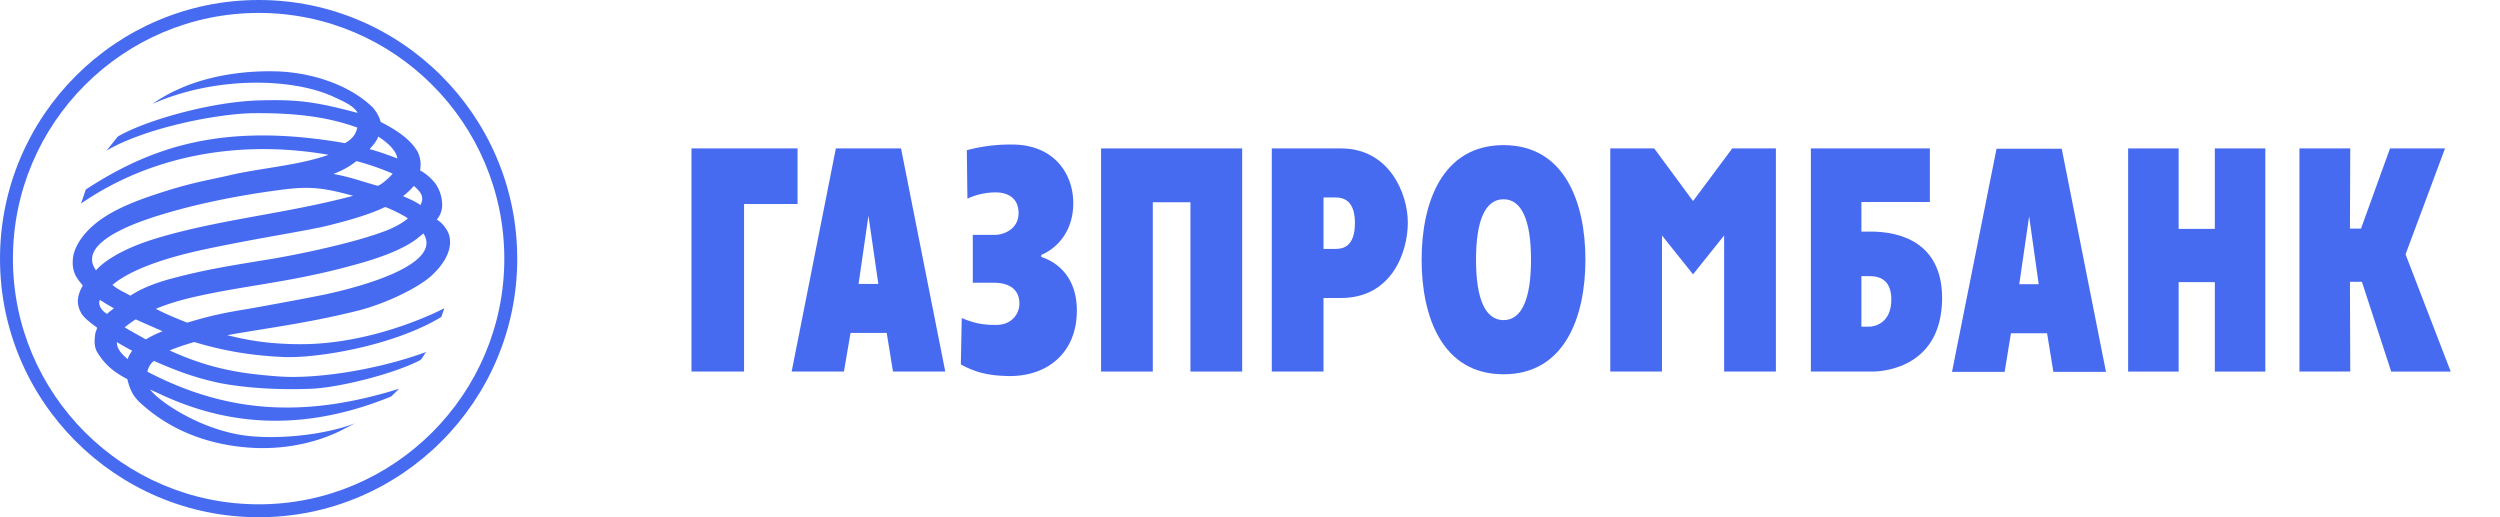
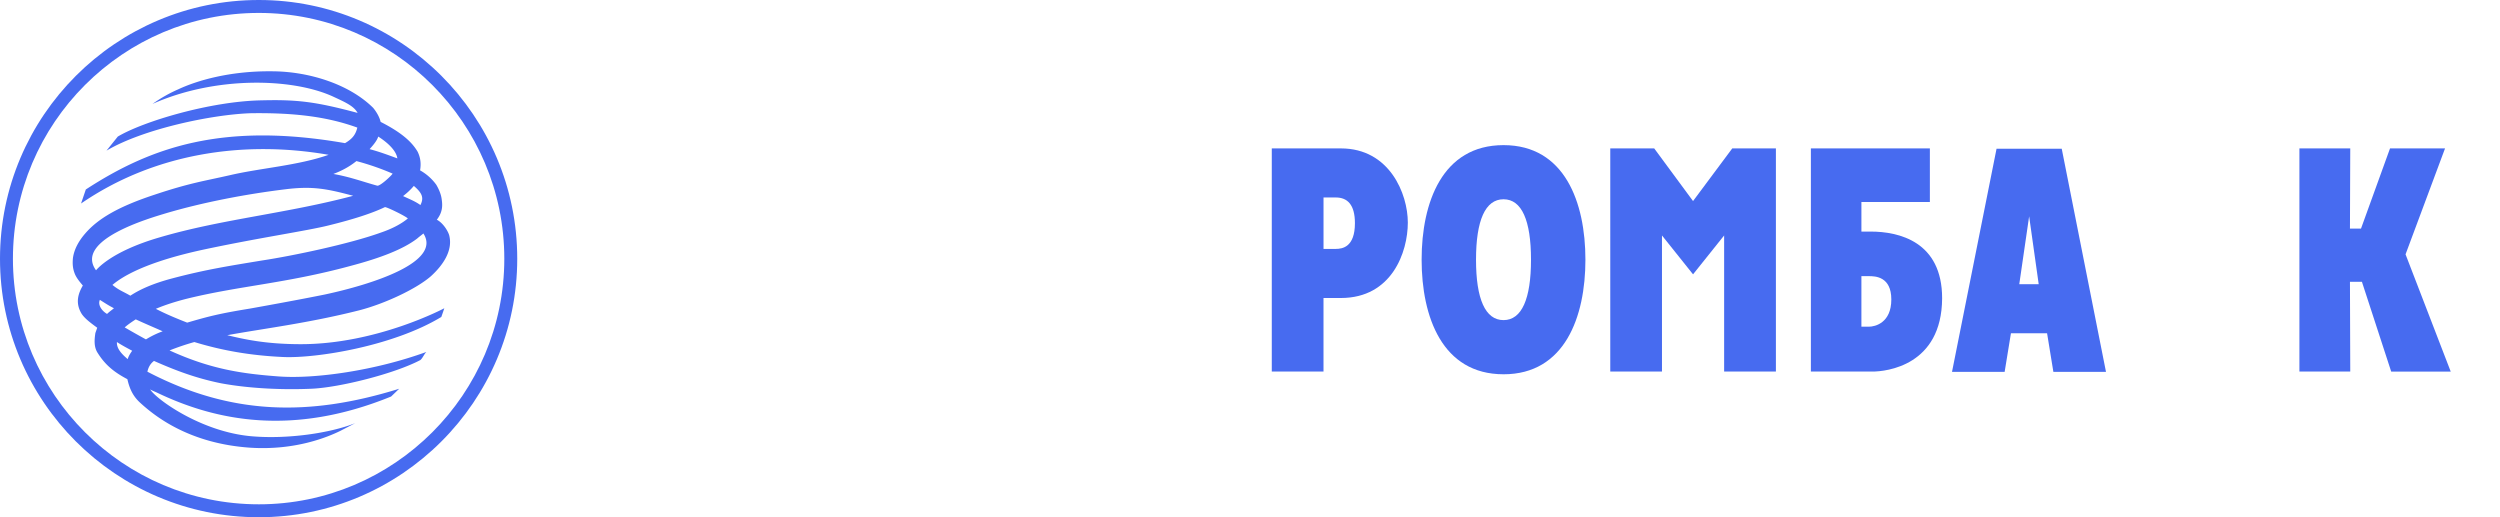
<svg xmlns="http://www.w3.org/2000/svg" width="174" height="36" viewBox="0 0 174 36" fill="none">
  <path fill-rule="evenodd" clip-rule="evenodd" d="M160.039 10.33h3.539l-.021 5.58h.769l2.019-5.58h3.829l-2.748 7.372 3.144 8.16h-4.143l-2.037-6.247h-.833l.021 6.246h-3.539V10.33z" fill="#476bf0" />
-   <path fill-rule="evenodd" clip-rule="evenodd" d="M148.117 10.33h3.517v5.601h2.518V10.33h3.515v15.532h-3.515v-6.225h-2.518v6.225h-3.517V10.33z" fill="#476bf0" />
  <path fill-rule="evenodd" clip-rule="evenodd" d="M135.86 25.882h3.663l.438-2.685h2.516l.438 2.685h3.662l-3.08-15.53h-4.537l-3.1 15.53zm5.368-10.827l.666 4.727h-1.353l.687-4.727z" fill="#476bf0" />
  <path fill-rule="evenodd" clip-rule="evenodd" d="M126.037 25.861h4.286c.936 0 4.829-.396 4.849-5.103 0-3.95-3.016-4.64-4.973-4.64h-.645v-2.06h4.765V10.33h-8.282v15.531zm3.517-3.123V19.22h.52c.436 0 1.562.02 1.562 1.623 0 1.627-1.126 1.895-1.562 1.895h-.52z" fill="#476bf0" />
  <path fill-rule="evenodd" clip-rule="evenodd" d="M112.075 10.33h3.059l2.702 3.664 2.729-3.665h3.038v15.532H120v-9.473l-2.164 2.706-2.162-2.706v9.473h-3.599V10.33z" fill="#476bf0" />
  <path fill-rule="evenodd" clip-rule="evenodd" d="M104.645 26.05c4.266 0 5.7-4 5.7-7.975 0-3.975-1.434-7.974-5.7-7.974s-5.7 3.999-5.7 7.974 1.434 7.974 5.7 7.974zm0-3.77c-1.272 0-1.914-1.477-1.914-4.205 0-2.729.642-4.206 1.914-4.206 1.271 0 1.913 1.477 1.913 4.206 0 2.728-.642 4.205-1.913 4.205z" fill="#476bf0" />
  <path fill-rule="evenodd" clip-rule="evenodd" d="M88.516 25.861h3.6v-5.12h1.209c3.556 0 4.66-3.207 4.66-5.25 0-1.998-1.27-5.162-4.66-5.162h-4.809v15.532zm3.6-12.117h.854c.812 0 1.333.5 1.333 1.79 0 1.666-.875 1.79-1.333 1.79h-.853v-3.58z" fill="#476bf0" />
-   <path fill-rule="evenodd" clip-rule="evenodd" d="M76.634 10.33h9.822V25.86h-3.601V14.077h-2.62v11.784h-3.601V10.33z" fill="#476bf0" />
-   <path fill-rule="evenodd" clip-rule="evenodd" d="M69.246 16.348c.582 0 1.645-.376 1.645-1.52 0-1.353-1.227-1.438-1.583-1.438-.415 0-1.205.064-1.976.439l-.041-3.375a11.722 11.722 0 013.14-.395c2.958 0 4.269 2.062 4.269 4.08 0 1.958-1.126 3.142-2.227 3.602v.145c1.06.336 2.476 1.353 2.476 3.728 0 2.937-2.039 4.56-4.662 4.56-1.394-.02-2.31-.207-3.413-.81l.063-3.23c1.02.44 1.706.48 2.393.48 1.166 0 1.622-.856 1.622-1.478 0-.875-.56-1.458-1.788-1.458h-1.457v-3.33h1.54z" fill="#476bf0" />
-   <path fill-rule="evenodd" clip-rule="evenodd" d="M55.098 25.861h3.64l.459-2.687h2.518l.436 2.687h3.64l-3.08-15.532h-4.535l-3.078 15.532zm5.346-10.847l.688 4.747h-1.375l.687-4.746z" fill="#476bf0" />
-   <path fill-rule="evenodd" clip-rule="evenodd" d="M48.127 10.33h7.384V14.2h-3.724v11.66h-3.66V10.33z" fill="#476bf0" />
  <path fill-rule="evenodd" clip-rule="evenodd" d="M18.012 0C8.076 0 0 8.073 0 18.01 0 27.926 8.076 36 18.012 36 27.926 36 36 27.926 36 18.01 36 8.073 27.926 0 18.012 0zm0 35.1C8.576 35.1.9 27.43.9 18.01.9 8.57 8.573.9 18.012.9 27.432.9 35.1 8.574 35.1 18.01c0 9.418-7.671 17.09-17.088 17.09z" fill="#476bf0" />
  <path fill-rule="evenodd" clip-rule="evenodd" d="M10.615 7.233c4.348-1.936 9.656-1.81 12.505-.54.895.417 1.497.669 1.77 1.166-2.956-.792-4.226-.936-6.7-.875-3.52.063-8.202 1.456-9.991 2.521l-.787.98c2.576-1.525 7.385-2.52 10.05-2.605 2.975-.04 5.284.23 7.408 1-.127.54-.397.811-.855 1.083-8.49-1.479-13.506.269-18.042 3.225l-.332.977c5.057-3.474 11.257-4.43 17.23-3.39-2.142.75-4.702.915-6.845 1.412-1.831.418-2.81.543-5.247 1.357-2.473.812-3.933 1.644-4.847 2.706-.437.502-.77 1.083-.855 1.706-.038.373-.018.71.108 1.043.1.291.33.582.581.873-.29.5-.544 1.147-.125 1.897.187.351.665.705 1.126 1.042l-.13.37c-.062.44-.122.96.17 1.396.497.79 1.1 1.313 2.058 1.813.147.645.374 1.164.873 1.625 1.062.976 3.435 2.85 7.658 3.143 3.165.21 5.433-.75 6.287-1.167l1.04-.54c-1.768.706-4.743 1.123-7.18.915-3.538-.292-6.698-2.602-7.094-3.269.123.082.29.145.433.208 4.143 1.999 9.491 3.083 16.338.293l.564-.542C21.559 28.99 16.11 28.93 10.259 25.87c.065-.292.19-.545.458-.75 1.497.663 2.935 1.208 4.683 1.56 2.04.376 4.37.46 6.286.376 1.936-.083 5.763-1.041 7.574-1.998.165-.146.248-.394.414-.562-3.534 1.287-7.74 1.894-10.277 1.704-2.477-.185-4.681-.478-7.596-1.81a17.4 17.4 0 011.726-.584c1.915.584 3.87.936 6.18 1.042 2.291.104 7.638-.748 11.008-2.787.106-.292.209-.607.209-.607s-4.683 2.501-9.987 2.501c-2.478 0-3.996-.355-5.119-.625 2.495-.459 5.64-.835 9.174-1.729 1.79-.459 3.996-1.5 4.996-2.373.852-.773 1.52-1.773 1.291-2.789-.045-.274-.418-.916-.876-1.146.437-.563.396-1.042.335-1.455-.043-.317-.189-.668-.373-.98a3.537 3.537 0 00-1.128-1.002c.085-.48.023-.895-.166-1.29-.436-.75-1.226-1.394-2.579-2.082-.062-.272-.23-.625-.52-.978-1.705-1.687-4.495-2.499-6.848-2.541a17.892 17.892 0 00-.39-.004c-2.752 0-4.96.618-6.329 1.256a9.95 9.95 0 00-1.79 1.016zm15.71 2.272c.584.375 1.25.937 1.331 1.52-.622-.231-1.288-.477-1.933-.645.21-.23.519-.583.601-.875zm-3.122 2.603c.71-.273 1.186-.563 1.605-.897.933.248 1.807.562 2.519.874-.123.181-.836.84-1.053.84a.066.066 0 01-.033-.006c-.996-.272-1.87-.606-3.038-.811zm5.6.831c.56.479.726.812.457 1.333-.373-.27-.771-.417-1.207-.625.27-.208.52-.435.75-.708zM11.51 14.855c2.6-.772 5.64-1.352 8.387-1.685 1.89-.231 2.892-.02 4.683.457-4.6 1.228-9.138 1.621-13.467 2.893-3.49 1.014-4.415 2.291-4.43 2.291-1.542-2.124 3.805-3.642 4.827-3.956zm2.456 2.56c3.848-.832 7.429-1.352 8.906-1.726 1.79-.44 3.039-.855 3.91-1.27.042-.063 1.457.623 1.603.787-.478.398-1.142.733-1.873.98-2.184.791-6.158 1.623-8.26 1.941-2.122.352-3.895.62-6.242 1.243-1.355.356-2.272.772-2.938 1.21-.498-.291-.79-.373-1.247-.75 1.623-1.375 4.933-2.144 6.141-2.415zm-.96 3.375c3.663-.9 6.891-1.064 11.344-2.27 2.142-.564 3.703-1.17 4.682-1.915.145-.128.29-.231.437-.355 1.29 1.998-3.558 3.539-6.87 4.25-1.831.371-4.37.828-5.203.977-2.16.353-2.871.541-4.369.978-.748-.292-1.498-.605-2.182-.96.684-.29 1.433-.52 2.16-.705zm-5.076.664c-.146.125-.335.251-.479.396-.331-.19-.667-.601-.5-.98.333.211.582.379.979.584zm1.518.773c.625.292 1.269.56 1.872.831a6.417 6.417 0 00-1.162.564c-.5-.274-.98-.543-1.479-.835.209-.187.478-.373.77-.56zM9.2 24.412c-.146.208-.252.373-.312.583-.521-.438-.773-.792-.75-1.189.353.23.706.416 1.062.606z" fill="#476bf0" />
</svg>